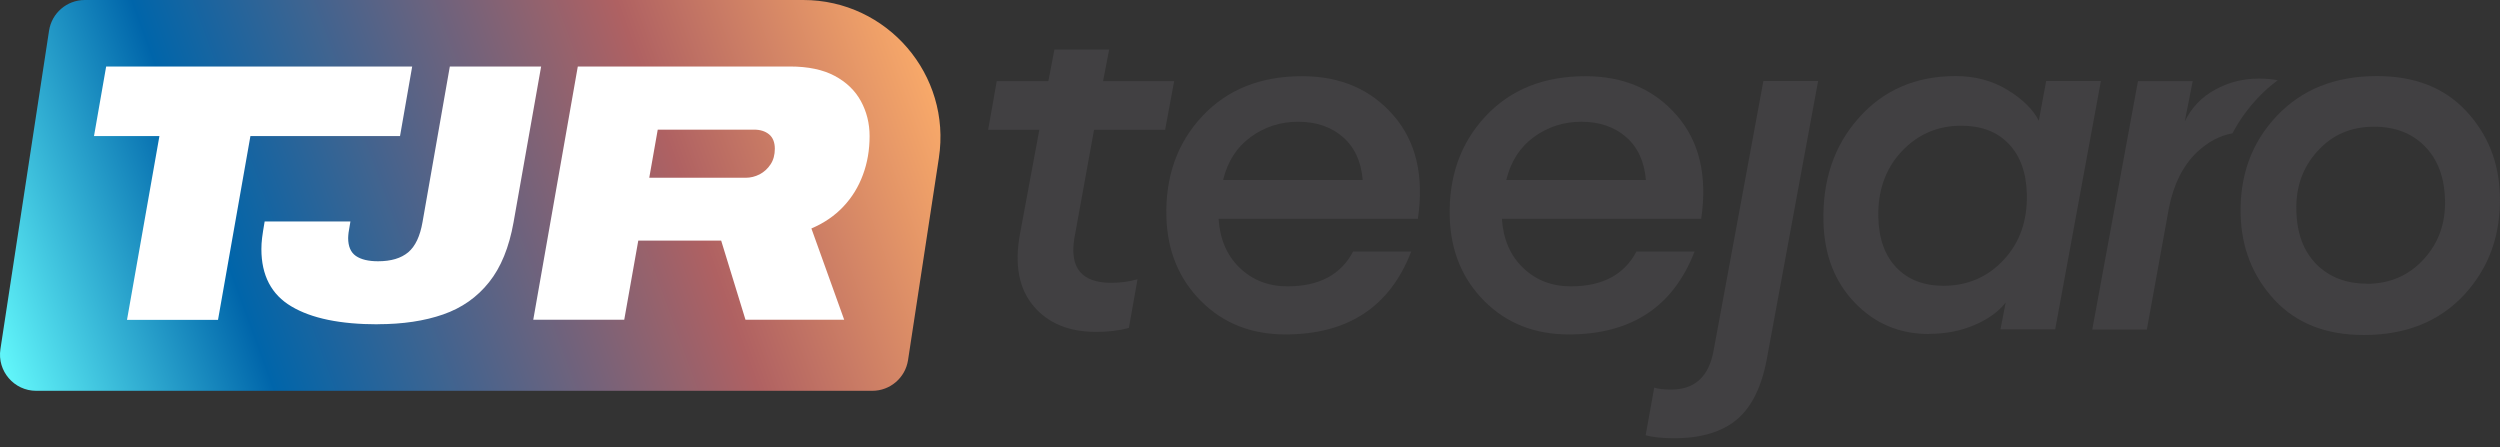
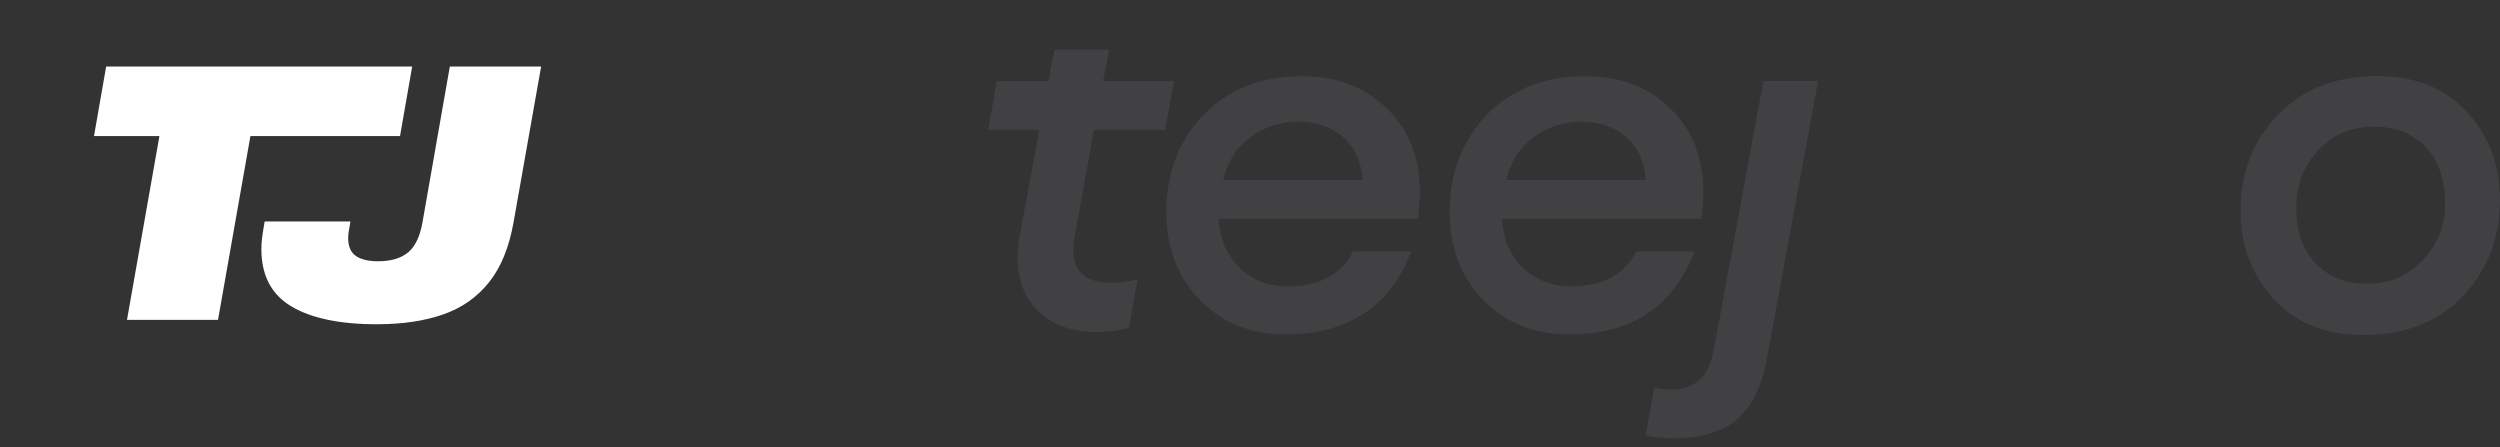
<svg xmlns="http://www.w3.org/2000/svg" width="190" height="34" viewBox="0 0 190 34" fill="none">
  <rect x="0" y="0" width="190" height="34" fill="#333333" stroke="none" />
-   <path d="M66.292 29.702H2.751C1.069 29.702 -0.223 28.2 0.032 26.532L3.727 2.336C3.93 0.991 5.086 0 6.446 0H61.043C67.433 0 72.322 5.692 71.354 12.008L69.011 27.366C68.808 28.71 67.651 29.702 66.292 29.702Z" fill="url(#paint0_linear_1180_6137)" />
  <path d="M9.652 24.309L12.116 10.341H7.144L8.068 5.054H31.326L30.402 10.341H19.032L16.569 24.309H9.652Z" fill="white" />
  <path d="M28.712 24.647C25.859 24.647 23.673 24.197 22.149 23.288C20.624 22.387 19.866 20.93 19.866 18.932C19.866 18.67 19.881 18.384 19.919 18.076C19.956 17.768 20.024 17.355 20.114 16.83H26.632C26.557 17.243 26.512 17.528 26.49 17.686C26.475 17.843 26.46 17.979 26.46 18.091C26.46 18.722 26.655 19.18 27.045 19.451C27.436 19.721 27.999 19.856 28.728 19.856C29.719 19.856 30.477 19.631 31.026 19.173C31.566 18.715 31.927 17.949 32.114 16.867L34.187 5.054H41.126L39.031 16.89C38.693 18.79 38.077 20.314 37.169 21.448C36.26 22.59 35.103 23.401 33.684 23.896C32.265 24.392 30.605 24.64 28.705 24.64L28.712 24.647Z" fill="white" />
-   <path d="M40.526 24.309L43.913 5.054H60.036C61.418 5.054 62.552 5.294 63.438 5.768C64.324 6.241 64.985 6.879 65.428 7.683C65.864 8.486 66.089 9.372 66.089 10.341C66.089 11.385 65.924 12.369 65.586 13.277C65.248 14.194 64.76 14.997 64.099 15.696C63.446 16.394 62.635 16.95 61.666 17.363L64.159 24.302H56.657L54.809 18.287H48.509L47.442 24.302H40.526V24.309ZM49.342 13.51H56.672C57.047 13.51 57.4 13.42 57.738 13.247C58.076 13.067 58.346 12.819 58.564 12.489C58.782 12.159 58.887 11.768 58.887 11.302C58.887 10.837 58.745 10.454 58.452 10.213C58.159 9.973 57.783 9.853 57.318 9.853H49.988L49.342 13.518V13.51Z" fill="white" />
  <g clip-path="url(#clip0_1180_6137)">
    <path d="M83.309 25.224C81.24 25.224 79.654 24.57 78.55 23.262C77.446 21.955 77.092 20.143 77.51 17.828L78.99 9.864H75.099L75.753 6.167H79.676L80.136 3.766H84.295L83.834 6.167H89.236L88.55 9.864H83.148L81.648 18.128C81.283 20.369 82.216 21.494 84.456 21.494C85.131 21.494 85.796 21.408 86.45 21.226L85.796 24.924C85.046 25.127 84.22 25.224 83.309 25.224Z" fill="#414042" />
    <path d="M97.693 25.417C95.099 25.417 92.966 24.57 91.284 22.887C89.601 21.204 88.722 19.072 88.647 16.51C88.561 13.434 89.461 10.883 91.359 8.846C93.256 6.81 95.785 5.791 98.958 5.791C101.852 5.791 104.167 6.778 105.893 8.76C107.618 10.733 108.24 13.359 107.758 16.628H92.613C92.709 18.16 93.234 19.404 94.21 20.347C95.185 21.29 96.396 21.762 97.854 21.762C100.244 21.762 101.905 20.883 102.838 19.114H107.254C105.635 23.316 102.441 25.417 97.682 25.417H97.693ZM98.647 9.253C97.318 9.253 96.118 9.639 95.056 10.411C93.995 11.183 93.299 12.265 92.956 13.68H103.567C103.449 12.276 102.945 11.183 102.056 10.411C101.166 9.639 100.03 9.253 98.647 9.253Z" fill="#414042" />
    <path d="M119.227 25.417C116.633 25.417 114.5 24.57 112.817 22.887C111.134 21.204 110.255 19.072 110.18 16.51C110.094 13.434 110.995 10.883 112.892 8.846C114.789 6.81 117.319 5.791 120.491 5.791C123.385 5.791 125.7 6.778 127.426 8.76C129.152 10.733 129.773 13.359 129.291 16.628H114.146C114.242 18.16 114.768 19.404 115.743 20.347C116.718 21.29 117.93 21.762 119.387 21.762C121.778 21.762 123.439 20.883 124.371 19.114H128.787C127.169 23.316 123.975 25.417 119.216 25.417H119.227ZM120.17 9.253C118.841 9.253 117.64 9.639 116.579 10.411C115.518 11.183 114.821 12.265 114.478 13.68H125.089C124.972 12.276 124.468 11.183 123.578 10.411C122.689 9.639 121.552 9.253 120.17 9.253Z" fill="#414042" />
    <path d="M127.222 33.306C126.344 33.306 125.625 33.23 125.068 33.081L125.722 29.458C126.001 29.554 126.429 29.608 127.008 29.608C128.82 29.608 129.902 28.6 130.245 26.585L134.018 6.156H138.177L134.275 27.303C133.879 29.415 133.118 30.948 131.992 31.891C130.856 32.834 129.27 33.306 127.233 33.306H127.222Z" fill="#414042" />
-     <path d="M146.601 25.385C144.361 25.385 142.485 24.591 140.963 23.005C139.441 21.419 138.648 19.382 138.584 16.885C138.498 13.712 139.388 11.065 141.274 8.953C143.15 6.842 145.604 5.781 148.627 5.781C150.106 5.781 151.435 6.134 152.582 6.842C153.74 7.549 154.522 8.332 154.951 9.178L155.508 6.156H159.667L156.194 25.031H152.035L152.432 22.994C151.875 23.702 151.081 24.27 150.042 24.709C149.013 25.149 147.866 25.374 146.601 25.374V25.385ZM147.705 21.719C149.538 21.719 151.071 21.055 152.293 19.736C153.514 18.418 154.093 16.746 154.04 14.731C153.997 13.091 153.525 11.826 152.646 10.915C151.767 10.004 150.567 9.554 149.056 9.554C147.244 9.554 145.722 10.218 144.5 11.537C143.278 12.855 142.7 14.527 142.753 16.542C142.796 18.182 143.268 19.447 144.147 20.358C145.025 21.258 146.205 21.719 147.694 21.719H147.705Z" fill="#414042" />
-     <path d="M171.661 5.974C170.471 5.974 169.367 6.252 168.36 6.81C167.341 7.356 166.57 8.16 166.044 9.221L166.645 6.167H162.486L159.013 25.042H163.161L164.833 15.835C165.187 14.023 165.894 12.598 166.955 11.579C167.792 10.786 168.703 10.304 169.667 10.132C170.171 9.168 170.814 8.278 171.586 7.453C172.057 6.949 172.561 6.499 173.108 6.102C172.701 6.017 172.218 5.974 171.661 5.974Z" fill="#414042" />
    <path d="M179.646 25.46C176.774 25.46 174.523 24.57 172.872 22.802C171.221 21.022 170.364 18.879 170.289 16.36C170.203 13.369 171.114 10.851 173.022 8.825C174.93 6.799 177.47 5.781 180.643 5.781C183.515 5.781 185.766 6.66 187.417 8.428C189.068 10.186 189.925 12.33 189.989 14.848C190.075 17.839 189.164 20.358 187.278 22.405C185.38 24.442 182.84 25.46 179.646 25.46ZM179.882 21.569C181.618 21.569 183.055 20.947 184.191 19.715C185.327 18.482 185.874 16.971 185.82 15.181C185.777 13.466 185.263 12.115 184.287 11.118C183.312 10.122 182.026 9.629 180.418 9.629C178.681 9.629 177.245 10.25 176.131 11.483C175.005 12.716 174.469 14.227 174.523 16.017C174.566 17.753 175.08 19.114 176.055 20.09C177.031 21.065 178.306 21.558 179.893 21.558L179.882 21.569Z" fill="#414042" />
  </g>
  <defs>
    <linearGradient id="paint0_linear_1180_6137" x1="-0.846" y1="28.447" x2="71.309" y2="2.088" gradientUnits="userSpaceOnUse">
      <stop stop-color="#68FFFF" />
      <stop offset="0.26" stop-color="#0065AA" />
      <stop offset="0.71" stop-color="#AF6162" />
      <stop offset="1" stop-color="#FFB06A" />
    </linearGradient>
    <clipPath id="clip0_1180_6137">
      <rect width="114.901" height="29.551" fill="white" transform="translate(75.099 3.755)" />
    </clipPath>
  </defs>
</svg>